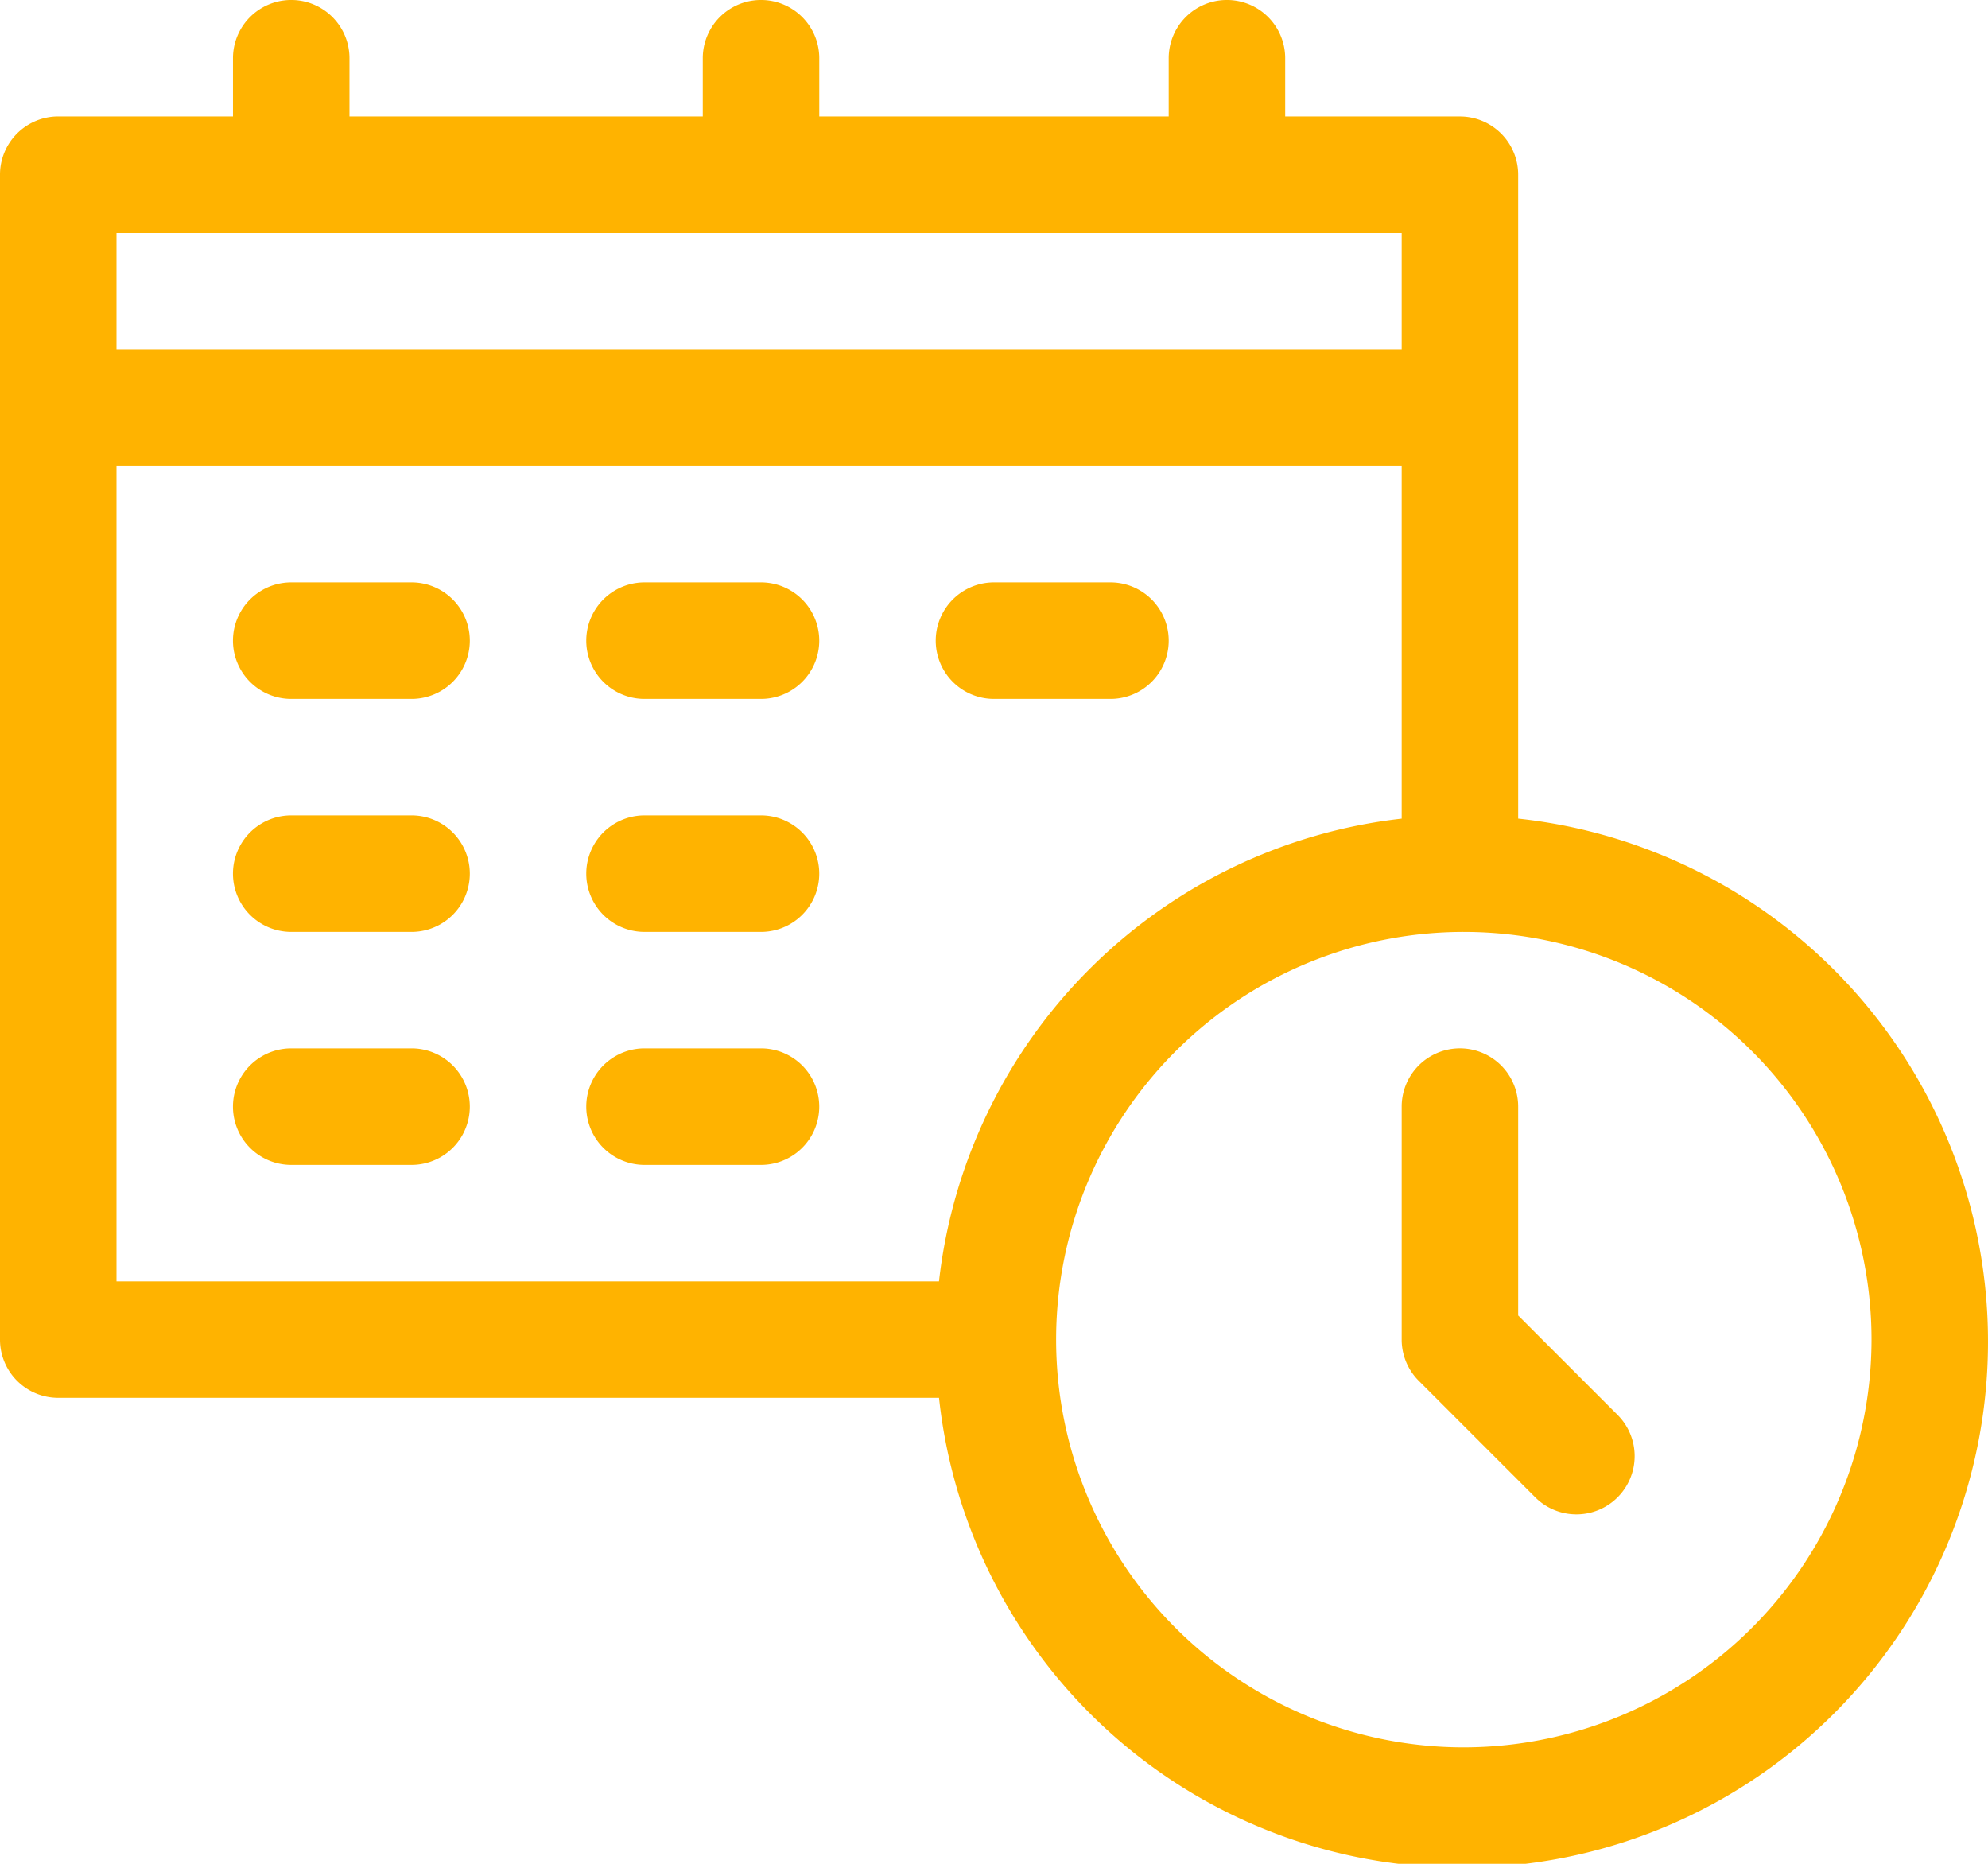
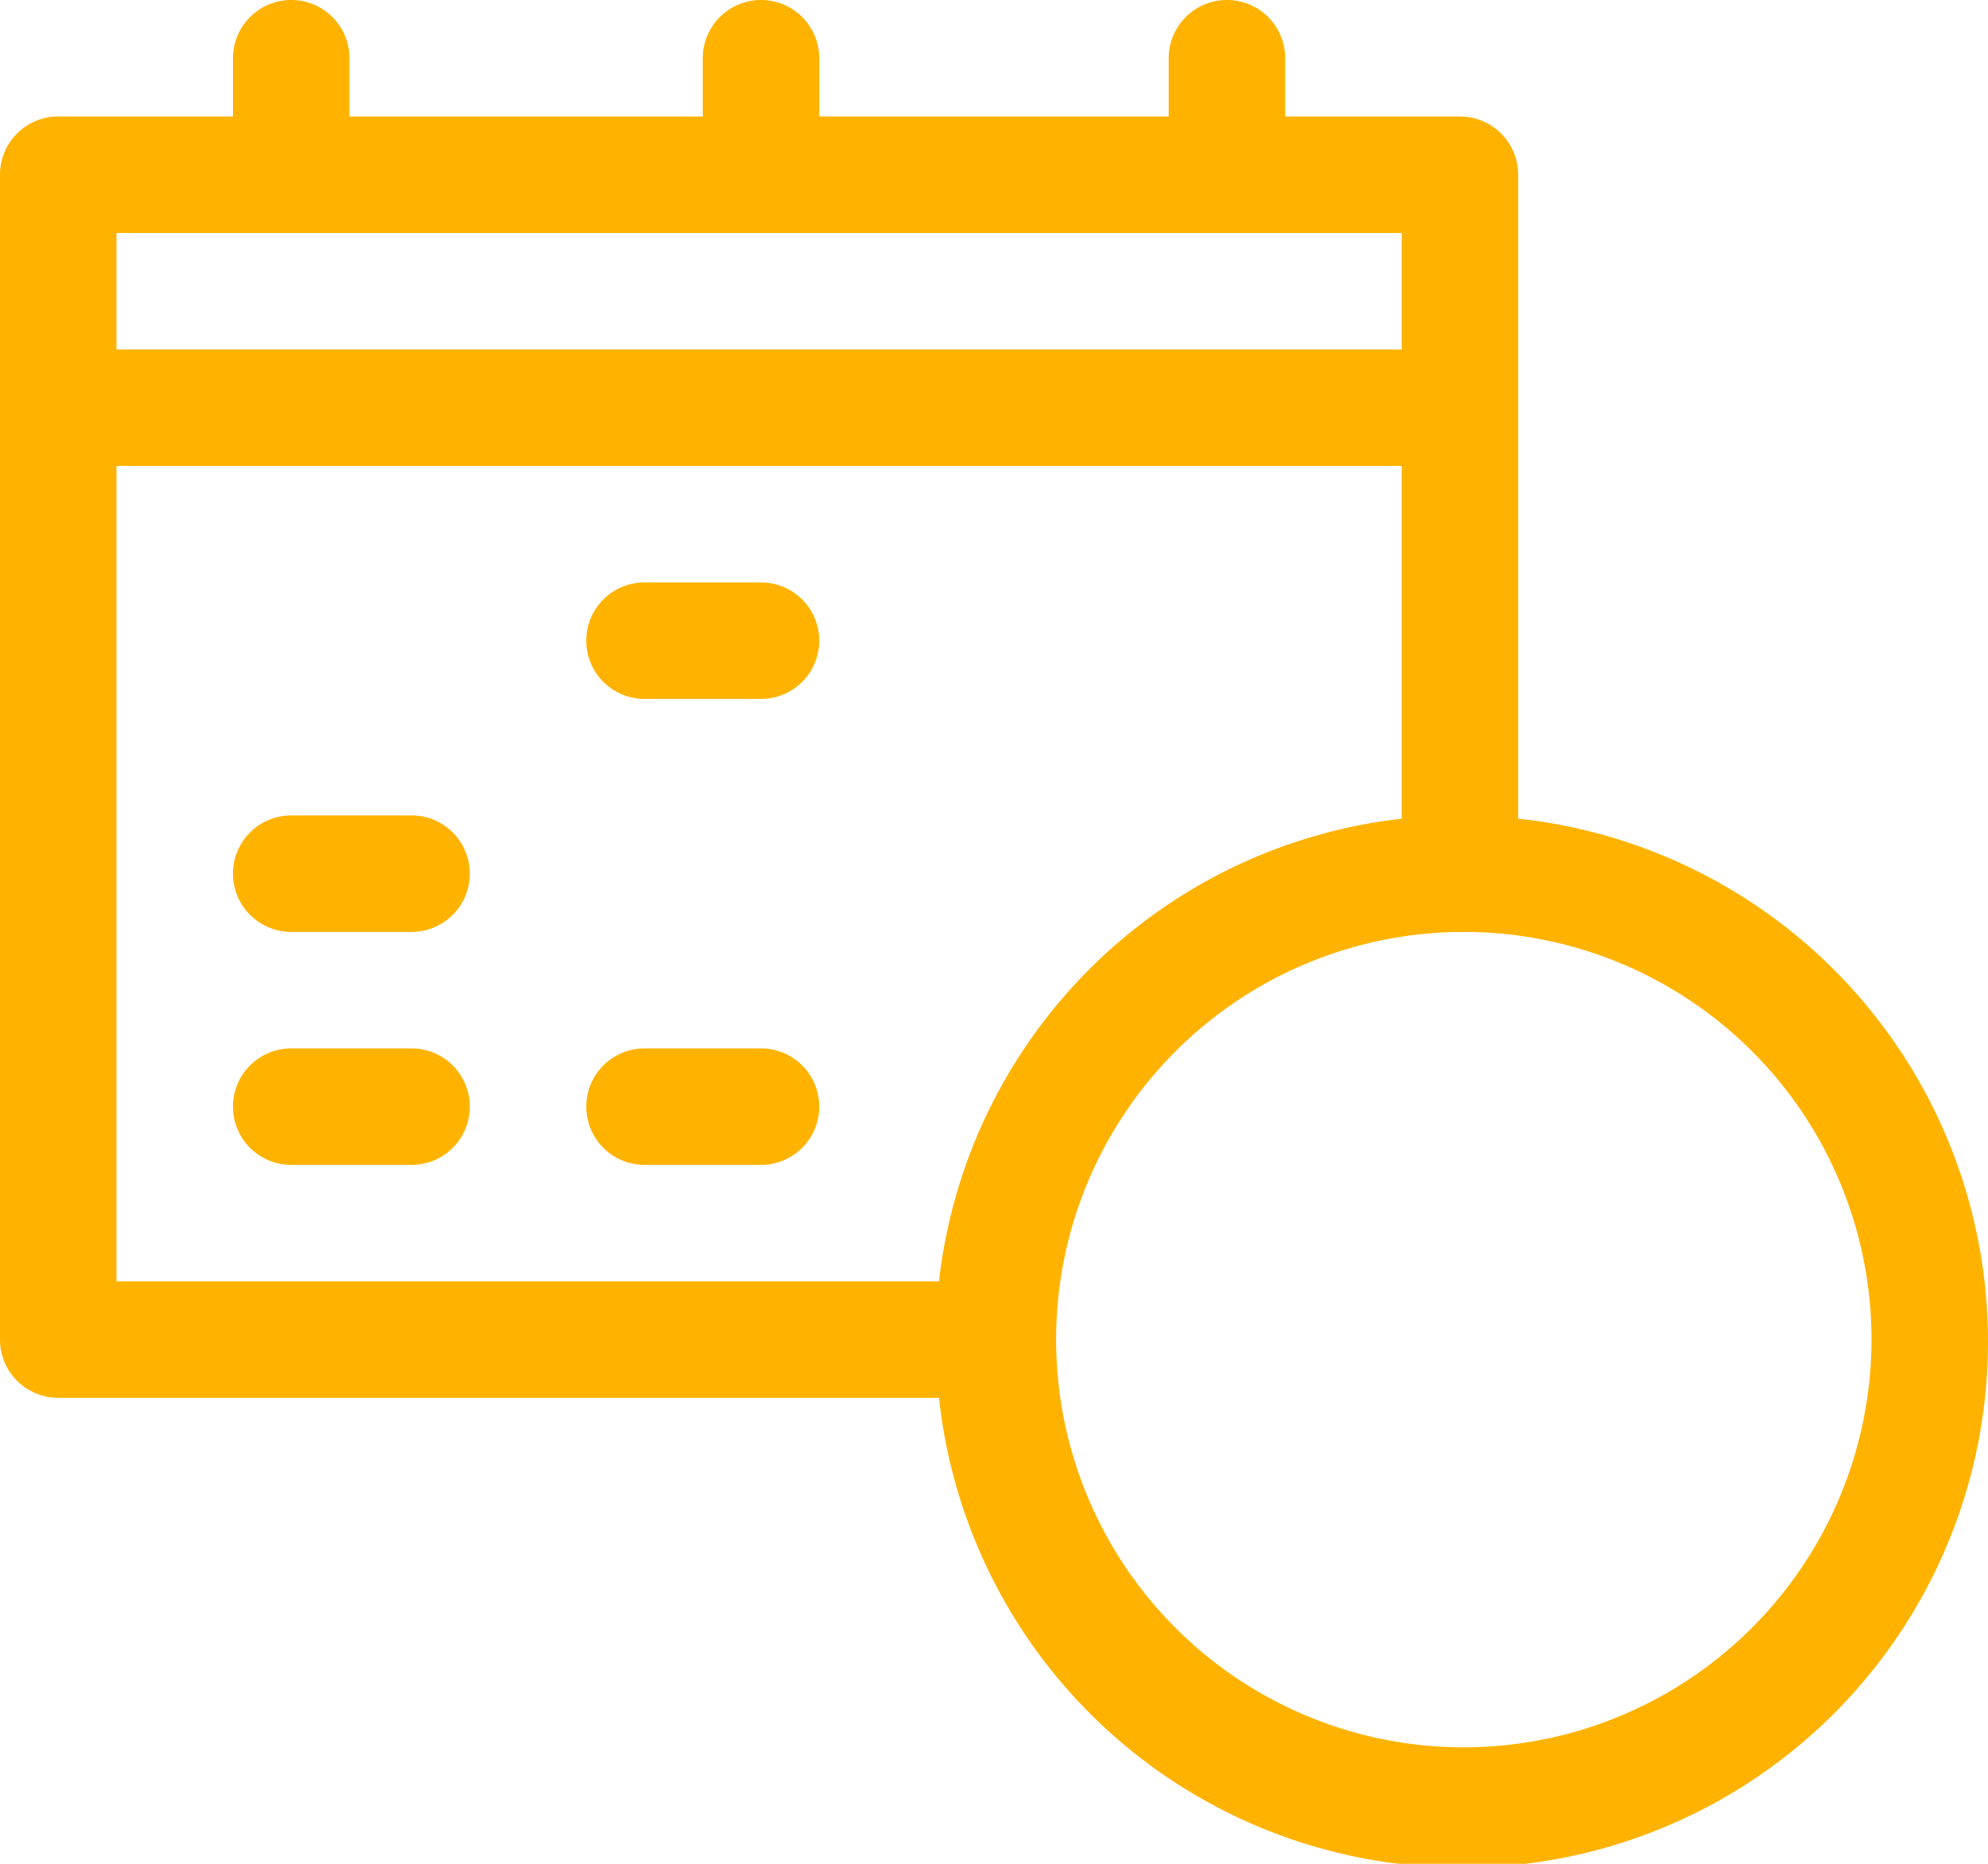
<svg xmlns="http://www.w3.org/2000/svg" width="54.867" height="51.438" viewBox="0 0 54.867 51.438">
  <g id="time" transform="translate(0 -16)">
    <path id="Path_2379" data-name="Path 2379" d="M41.9,38.593V20.822a1.607,1.607,0,0,0-1.607-1.607H35.47V17.607a1.607,1.607,0,0,0-3.215,0v1.607H22.611V17.607a1.607,1.607,0,0,0-3.215,0v1.607H9.645V17.607a1.607,1.607,0,0,0-3.215,0v1.607H1.607A1.607,1.607,0,0,0,0,20.822V52.971a1.607,1.607,0,0,0,1.607,1.607H25.916A14.517,14.517,0,1,0,41.9,38.593ZM38.685,22.43v3.215H3.215V22.43Zm-35.47,6.43h35.47v9.734a14.493,14.493,0,0,0-12.77,12.77H3.215ZM40.293,64.223A11.252,11.252,0,1,1,51.652,52.971,11.265,11.265,0,0,1,40.293,64.223Z" fill="#ffb300" />
-     <path id="Path_2380" data-name="Path 2380" d="M64.929,166H61.607a1.607,1.607,0,1,0,0,3.215h3.322a1.607,1.607,0,1,0,0-3.215Z" transform="translate(-53.57 -133.926)" fill="#ffb300" />
    <path id="Path_2381" data-name="Path 2381" d="M155.822,166h-3.215a1.607,1.607,0,1,0,0,3.215h3.215a1.607,1.607,0,1,0,0-3.215Z" transform="translate(-134.819 -133.926)" fill="#ffb300" />
    <path id="Path_2382" data-name="Path 2382" d="M64.929,226H61.607a1.607,1.607,0,1,0,0,3.215h3.322a1.607,1.607,0,1,0,0-3.215Z" transform="translate(-53.57 -187.496)" fill="#ffb300" />
    <path id="Path_2383" data-name="Path 2383" d="M64.929,286H61.607a1.607,1.607,0,0,0,0,3.215h3.322a1.607,1.607,0,1,0,0-3.215Z" transform="translate(-53.57 -241.066)" fill="#ffb300" />
    <path id="Path_2384" data-name="Path 2384" d="M155.822,286h-3.215a1.607,1.607,0,0,0,0,3.215h3.215a1.607,1.607,0,0,0,0-3.215Z" transform="translate(-134.819 -241.066)" fill="#ffb300" />
-     <path id="Path_2385" data-name="Path 2385" d="M155.822,226h-3.215a1.607,1.607,0,1,0,0,3.215h3.215a1.607,1.607,0,1,0,0-3.215Z" transform="translate(-134.819 -187.496)" fill="#ffb300" />
-     <path id="Path_2386" data-name="Path 2386" d="M242.607,169.215h3.215a1.607,1.607,0,1,0,0-3.215h-3.215a1.607,1.607,0,1,0,0,3.215Z" transform="translate(-215.174 -133.926)" fill="#ffb300" />
-     <path id="Path_2387" data-name="Path 2387" d="M364.215,293.371v-5.764a1.607,1.607,0,0,0-3.215,0v6.43a1.607,1.607,0,0,0,.471,1.137l3.215,3.215a1.607,1.607,0,0,0,2.273-2.273Z" transform="translate(-322.315 -241.066)" fill="#ffb300" />
  </g>
</svg>